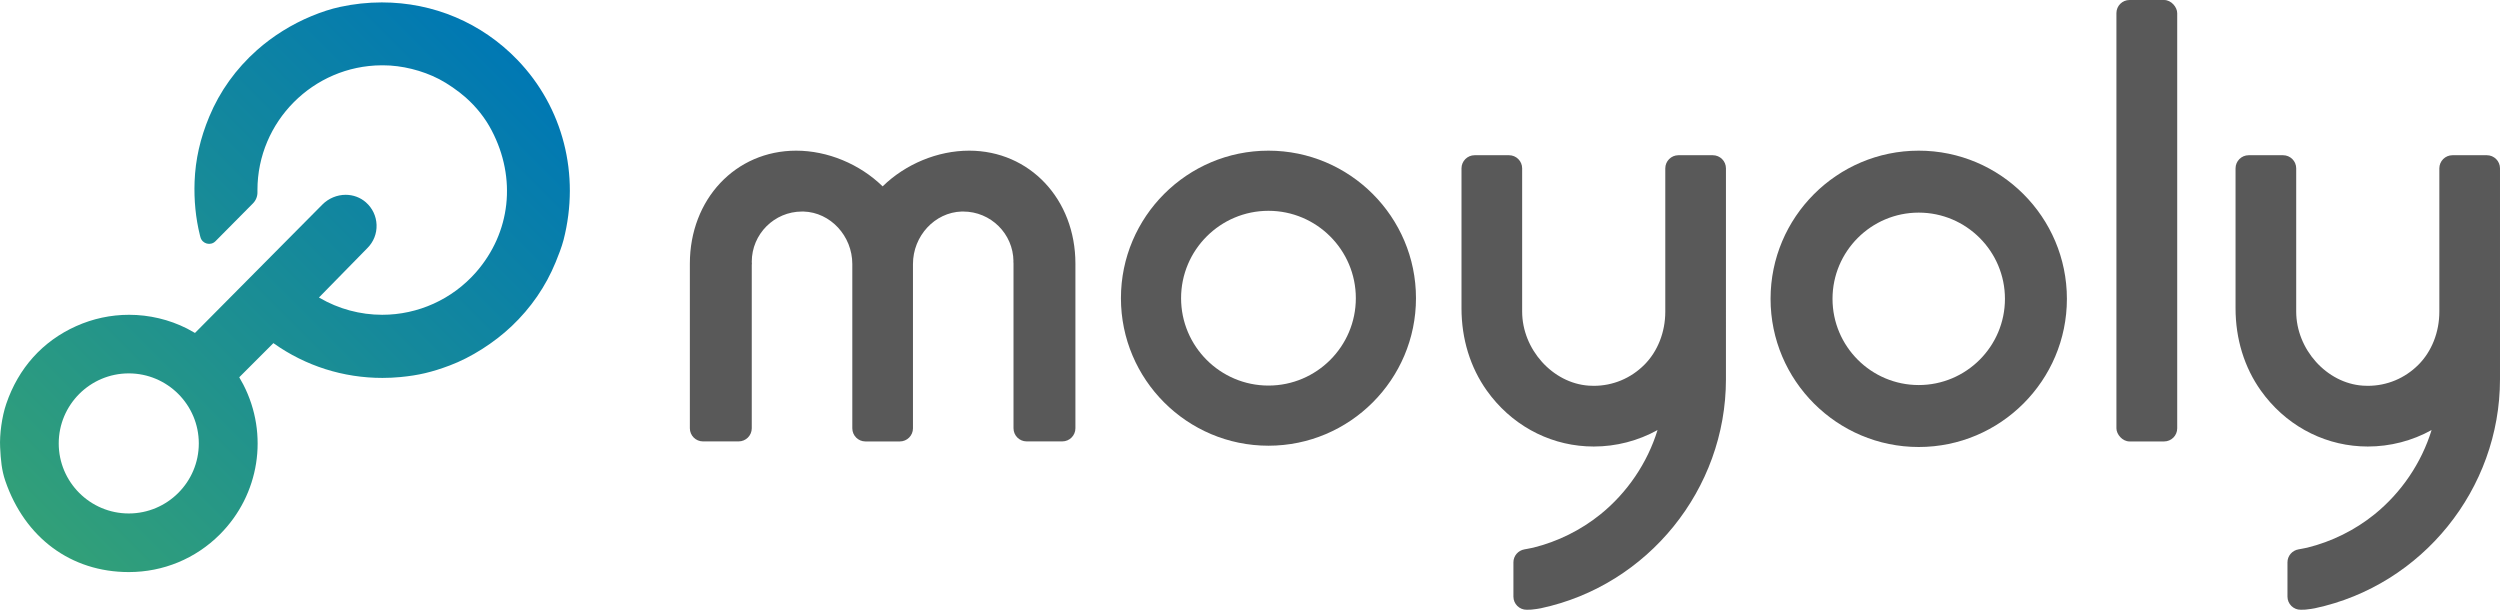
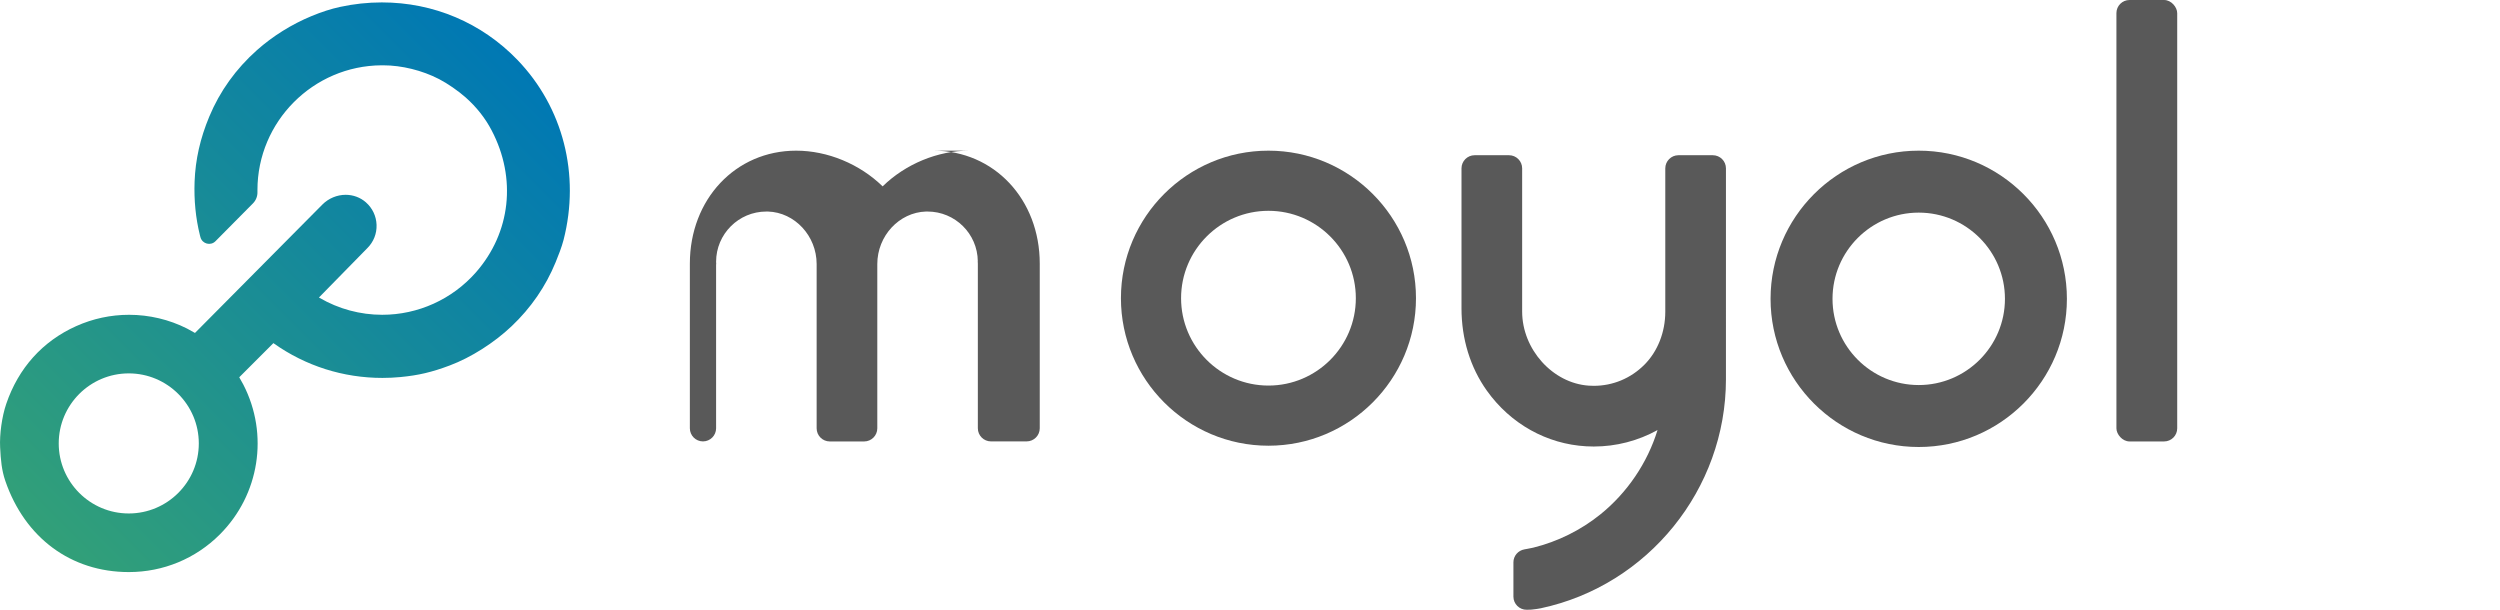
<svg xmlns="http://www.w3.org/2000/svg" id="b" viewBox="0 0 581.1 141.73">
  <defs>
    <style>.e{fill:url(#d);}.f{fill:#595959;}</style>
    <linearGradient id="d" x1="8.74" y1="124.28" x2="119.69" y2="13.33" gradientTransform="matrix(1, 0, 0, 1, 0, 0)" gradientUnits="userSpaceOnUse">
      <stop offset="0" stop-color="#32a078" />
      <stop offset="1" stop-color="#0078b4" />
    </linearGradient>
  </defs>
  <g id="c">
    <g>
      <path class="f" d="M294.84,35.02c-18.91,0-34.29,15.38-34.29,34.29s15.38,34.29,34.29,34.29,34.29-15.39,34.29-34.29-15.38-34.29-34.29-34.29Zm-20.31,34.29c0-11.2,9.11-20.31,20.31-20.31s20.31,9.11,20.31,20.31-9.11,20.31-20.31,20.31-20.31-9.11-20.31-20.31Z" />
      <path class="f" d="M445.99,35.02c-18.99,0-34.44,15.45-34.44,34.44s15.45,34.44,34.44,34.44,34.44-15.45,34.44-34.44-15.45-34.44-34.44-34.44Zm-20.04,34.44c0-11.05,8.99-20.04,20.04-20.04s20.04,8.99,20.04,20.04-8.99,20.04-20.04,20.04-20.04-8.99-20.04-20.04Z" />
      <rect class="f" x="491.94" width="14.13" height="102.61" rx="3.05" ry="3.05" />
      <path class="f" d="M398.13,36.08h-8c-1.68,0-3.05,1.37-3.05,3.05v33.33c0,4.75-1.78,9.25-4.88,12.34-3.15,3.15-7.32,4.88-11.73,4.88-.39,0-.77-.01-1.17-.04-8.4-.56-15.49-8.45-15.49-17.22V39.13c0-1.68-1.37-3.05-3.05-3.05h-8c-1.68,0-3.05,1.37-3.05,3.05v32.52c0,7.13,2.04,13.75,5.89,19.15,5.5,7.72,13.93,12.43,23.13,12.94,.58,.03,1.15,.05,1.72,.05,5.2,0,10.3-1.32,14.83-3.83-2.35,7.63-7.03,14.55-13.27,19.59-4.54,3.67-9.95,6.35-15.64,7.75-.17,.04-.69,.15-1.3,.26-.25,.05-.48,.09-.71,.13-1.48,.25-2.58,1.51-2.58,3.01v7.98c0,1.7,1.4,3.08,3.1,3.05,.43,0,.8-.02,1.06-.03,.75-.05,1.99-.27,2.23-.32,24.92-5.32,43.01-27.7,43.01-53.22V39.13c0-1.68-1.37-3.05-3.05-3.05Z" />
-       <path class="f" d="M578.05,36.08h-8c-1.68,0-3.05,1.37-3.05,3.05v33.33c0,4.75-1.78,9.25-4.88,12.34-3.15,3.15-7.32,4.88-11.73,4.88-.39,0-.77-.01-1.17-.04-8.4-.56-15.49-8.45-15.49-17.22V39.13c0-1.68-1.37-3.05-3.05-3.05h-8c-1.68,0-3.05,1.37-3.05,3.05v32.52c0,7.13,2.04,13.75,5.89,19.15,5.5,7.72,13.93,12.43,23.13,12.94,.58,.03,1.15,.05,1.72,.05,5.2,0,10.3-1.32,14.83-3.83-2.35,7.63-7.03,14.55-13.27,19.59-4.54,3.67-9.95,6.35-15.64,7.75-.17,.04-.69,.15-1.3,.26-.25,.05-.48,.09-.71,.13-1.48,.25-2.58,1.51-2.58,3.01v7.98c0,1.7,1.4,3.08,3.1,3.05,.43,0,.8-.02,1.06-.03,.75-.05,1.99-.27,2.23-.32,24.92-5.32,43.01-27.7,43.01-53.22V39.13c0-1.68-1.37-3.05-3.05-3.05Z" />
-       <path class="f" d="M225.26,35.02c-7.29,0-14.77,3.09-20.1,8.3-5.33-5.2-12.81-8.3-20.1-8.3-14.09,0-24.71,11.29-24.71,26.27v38.26c0,1.68,1.37,3.05,3.05,3.05h8.29c1.68,0,3.05-1.37,3.05-3.05V61.43h.03l-.03-.58c0-6.44,5.24-11.68,11.68-11.68h.37c6.24,.19,11.32,5.67,11.32,12.21v38.18c0,1.68,1.37,3.05,3.05,3.05h8c1.68,0,3.05-1.37,3.05-3.05V61.38c0-6.54,5.08-12.02,11.31-12.21h.37c6.4,0,11.61,5.16,11.68,11.54h-.02l.03,.57v38.27c0,1.68,1.37,3.05,3.05,3.05h8.29c1.68,0,3.05-1.37,3.05-3.05V61.29c0-14.97-10.62-26.27-24.71-26.27Z" />
+       <path class="f" d="M225.26,35.02c-7.29,0-14.77,3.09-20.1,8.3-5.33-5.2-12.81-8.3-20.1-8.3-14.09,0-24.71,11.29-24.71,26.27v38.26c0,1.68,1.37,3.05,3.05,3.05c1.68,0,3.05-1.37,3.05-3.05V61.43h.03l-.03-.58c0-6.44,5.24-11.68,11.68-11.68h.37c6.24,.19,11.32,5.67,11.32,12.21v38.18c0,1.68,1.37,3.05,3.05,3.05h8c1.68,0,3.05-1.37,3.05-3.05V61.38c0-6.54,5.08-12.02,11.31-12.21h.37c6.4,0,11.61,5.16,11.68,11.54h-.02l.03,.57v38.27c0,1.68,1.37,3.05,3.05,3.05h8.29c1.68,0,3.05-1.37,3.05-3.05V61.29c0-14.97-10.62-26.27-24.71-26.27Z" />
    </g>
    <path class="e" d="M120.27,13.92C111.97,5.31,100.78,.56,88.75,.56c-3.24,0-6.51,.35-9.72,1.05-2.09,.45-4.31,1.17-6.6,2.12-4.64,1.92-9.03,4.66-12.7,7.92-4.9,4.36-8.63,9.56-11.08,15.44-2.11,5.05-3.23,9.99-3.42,15.12-.16,4.29,.25,8.48,1.24,12.48,.02,.08,.07,.26,.13,.48,.44,1.53,2.36,2.03,3.48,.9l8.73-8.81c.69-.7,1.06-1.65,1.03-2.63,0-.19,0-.34,0-.45,0-15.91,12.95-28.92,28.87-29h.34c4.33,0,9.07,1.17,13.02,3.21,1.95,1.01,4.43,2.72,6.17,4.26,2.51,2.23,4.55,4.8,6.04,7.66,5.84,11.14,4.43,23.78-3.66,33-5.51,6.26-13.44,9.86-21.78,9.86-5.11,0-10.14-1.36-14.55-3.93l-.15-.09,11.26-11.49c1.44-1.44,2.2-3.36,2.13-5.39-.07-2.03-.95-3.89-2.48-5.24-1.28-1.13-2.96-1.75-4.7-1.75-2,0-3.98,.82-5.42,2.27l-29.61,29.84c-.55-.32-1.46-.83-1.86-1.03-4.14-2.09-8.79-3.19-13.45-3.19-4.27,0-8.42,.89-12.32,2.64-7.79,3.5-13.41,9.75-16.24,18.07-1,2.93-1.58,7.09-1.42,10.12,.15,2.87,.34,5.27,1.21,7.79,4.56,13.25,15.28,21.17,28.68,21.18h.02c8,0,15.52-3.11,21.16-8.75,9.22-9.23,11.42-23.22,5.47-34.81-.19-.36-.66-1.2-.96-1.72l7.94-7.94,.09,.07c7.4,5.24,16.13,8.02,25.26,8.02,1.39,0,2.8-.07,4.18-.2,4.19-.4,7.3-1.13,11.47-2.7,4.93-1.85,10.3-5.26,14.36-9.11,4.49-4.25,7.93-9.25,10.24-14.88,.65-1.59,1.38-3.43,1.84-5.18,3.9-15.18-.1-30.83-10.72-41.85ZM29.93,119.35c-8.98,0-16.28-7.3-16.28-16.28s7.3-16.28,16.28-16.28,16.28,7.3,16.28,16.28-7.3,16.28-16.28,16.28Z" />
  </g>
</svg>